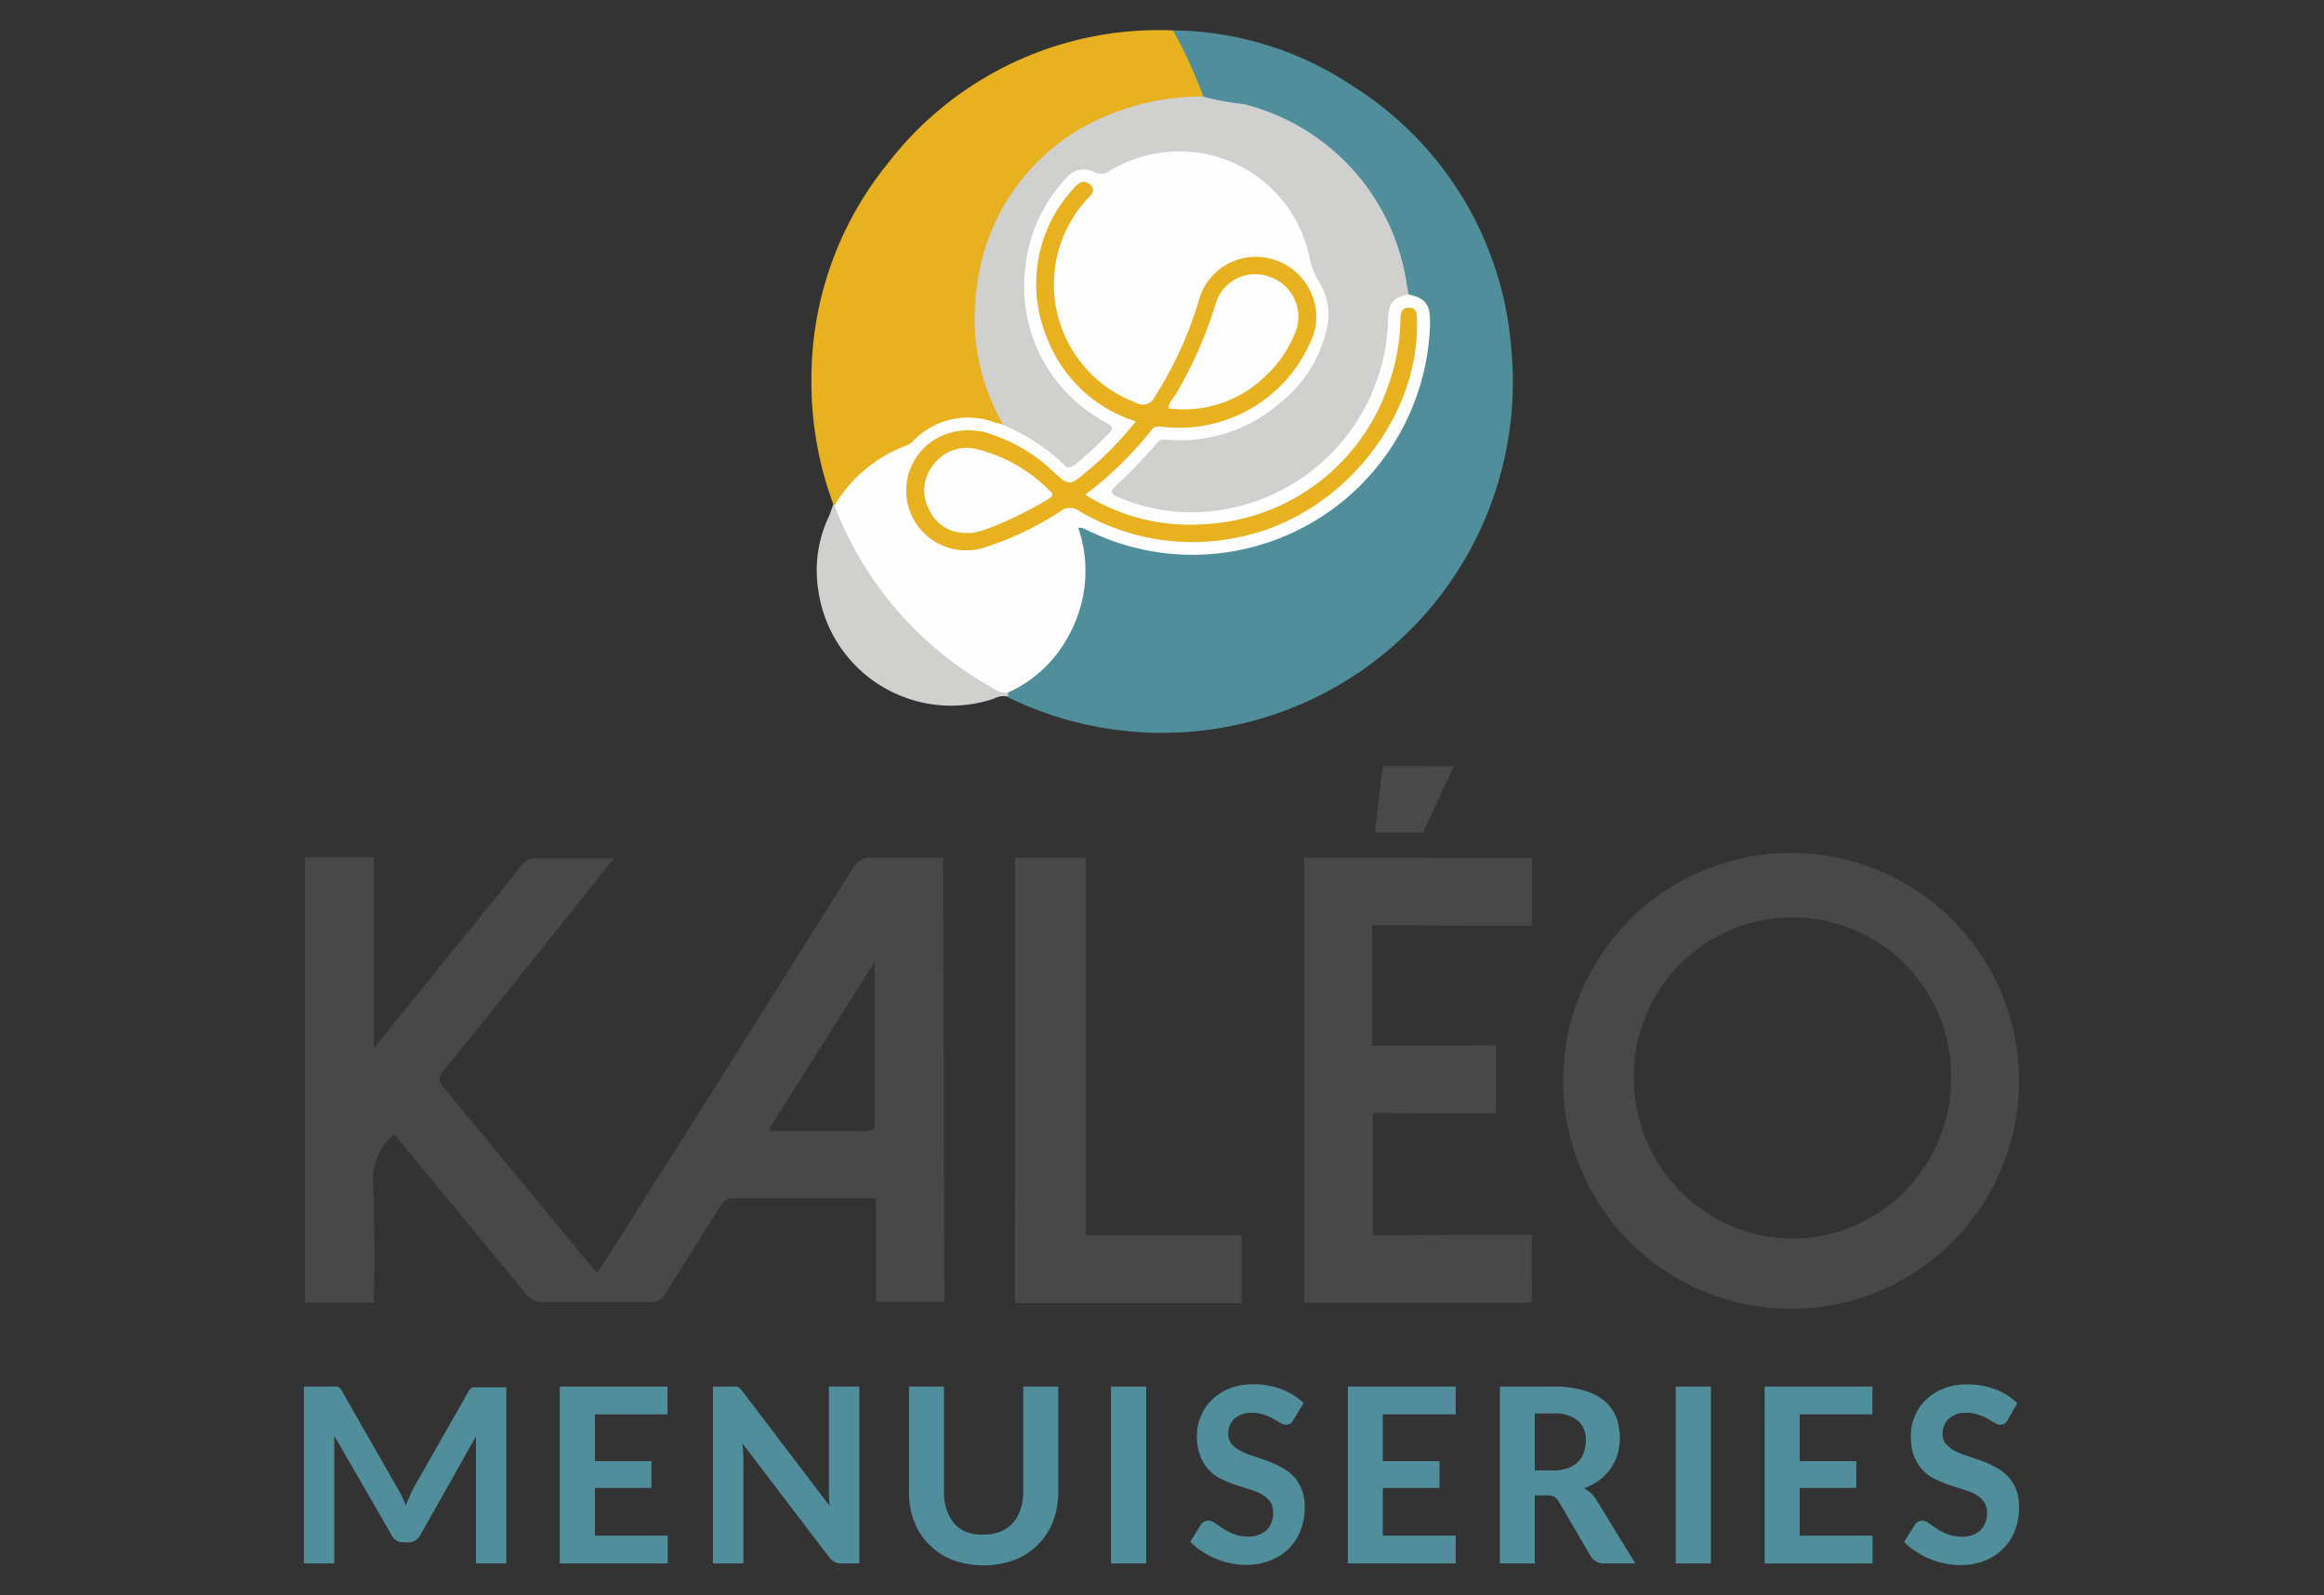
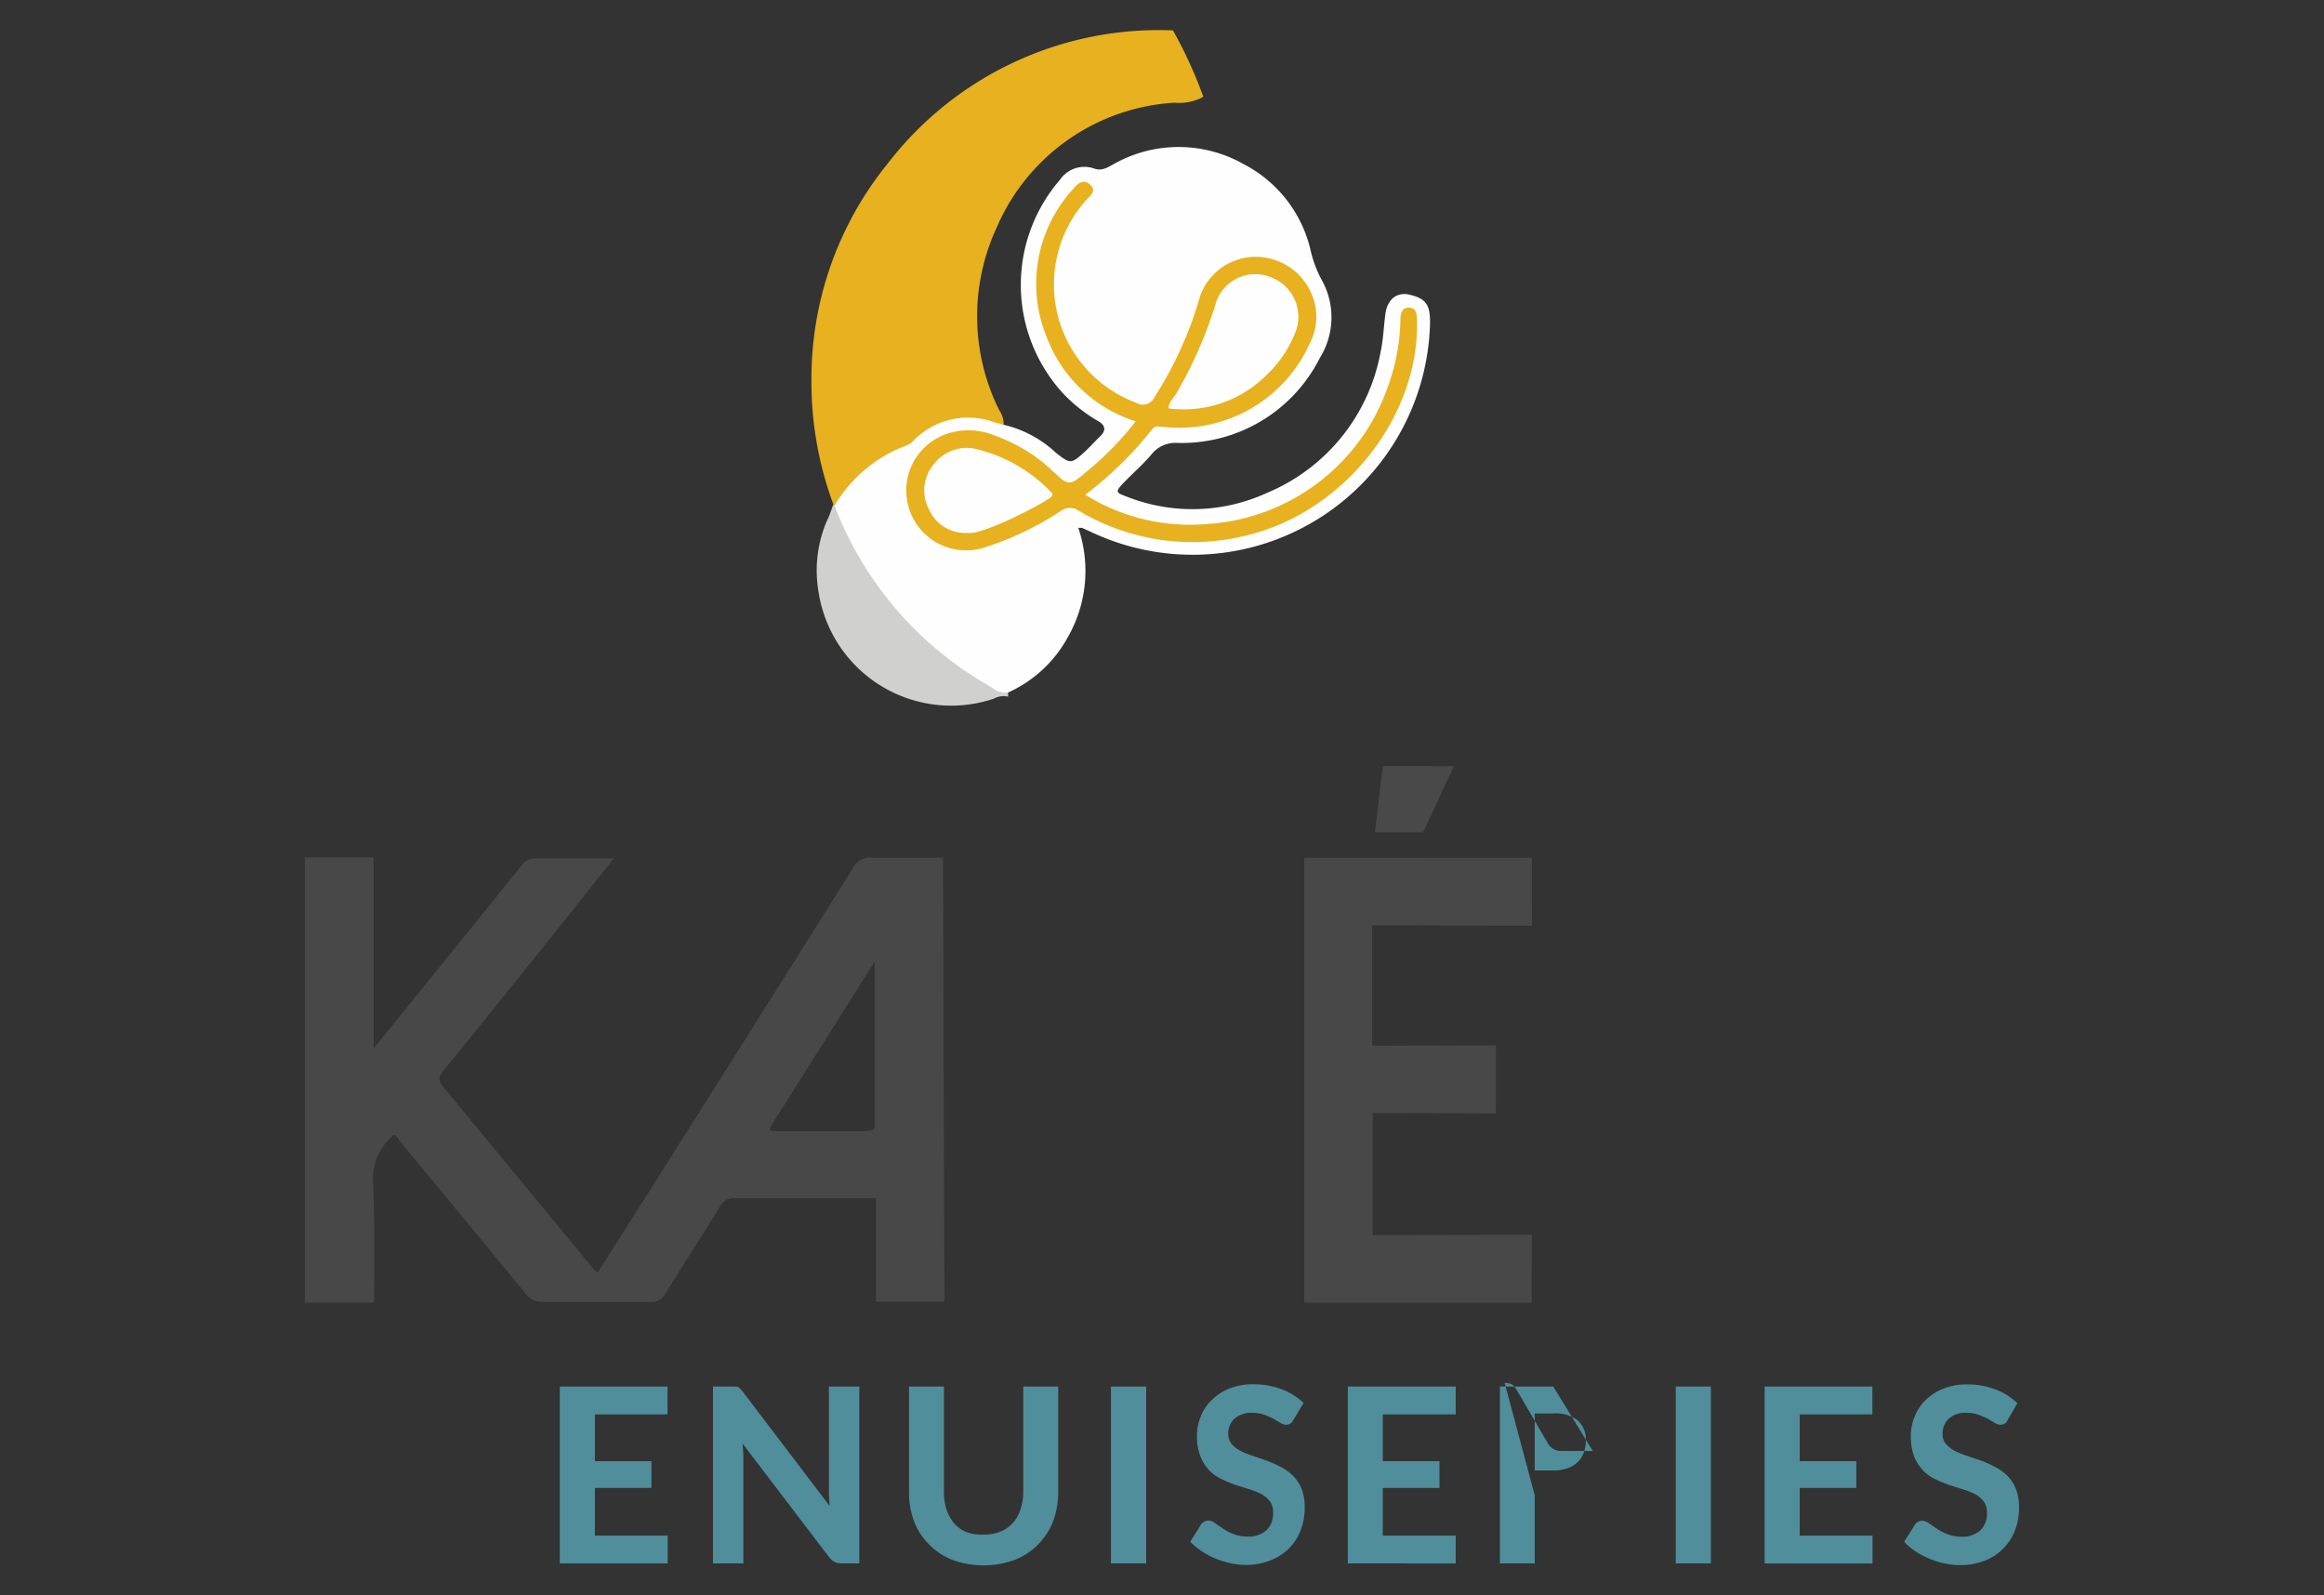
<svg xmlns="http://www.w3.org/2000/svg" viewBox="0 0 152.94 105">
  <rect x="0" y="0" width="152.94" height="105" fill="#333333" stroke="none" />
  <defs>
    <style>.cls-1{fill:#508e9c;}.cls-2{fill:#e7b11f;}.cls-3{fill:#484848;}.cls-4{fill:#d0d0cf;}.cls-5{fill:#494949;}.cls-6{fill:#fefefe;}</style>
  </defs>
  <title>logo</title>
  <g id="Calque_3" data-name="Calque 3">
-     <path class="cls-1" d="M77.19,2A21.6,21.6,0,0,1,89,5.65,22.44,22.44,0,0,1,99.46,23a23.09,23.09,0,0,1-33.11,22.9.32.32,0,0,1-.07-.36c.53-.56,1.28-.82,1.86-1.34a8.51,8.51,0,0,0,2.92-8c0-.21-.09-.43-.12-.64s-.24-.63,0-.86.64,0,.92.11a16.19,16.19,0,0,0,4.57,1.32,14.93,14.93,0,0,0,11.1-2.86,15.15,15.15,0,0,0,6.25-11c0-.13,0-.27,0-.4.21-1.42.05-1.76-1.18-2.47a4.3,4.3,0,0,1-.47-1.64A14.07,14.07,0,0,0,79.84,6.76a1,1,0,0,1-.76-.25c-.68-1.35-1.15-2.8-1.86-4.14A.48.48,0,0,1,77.19,2Z" />
    <path class="cls-2" d="M77.19,2a29,29,0,0,1,2,4.37,3.3,3.3,0,0,1-1.89.39A13.6,13.6,0,0,0,65.58,15a13.87,13.87,0,0,0,.18,12,1.63,1.63,0,0,1,.29.93c-.36.32-.74.09-1.08,0a4.48,4.48,0,0,0-4.3.9,9,9,0,0,1-1.8,1.1,8.1,8.1,0,0,0-3,2.45c-.25.32-.39.73-.78.93a.24.24,0,0,1-.23-.07,23.13,23.13,0,0,1-1.46-8.13,22.45,22.45,0,0,1,5-14.32A22.51,22.51,0,0,1,77.19,2Z" />
    <polygon class="cls-3" points="85.83 56.45 100.81 56.46 100.82 60.93 90.3 60.9 90.3 68.83 98.45 68.8 98.44 73.28 90.34 73.26 90.34 81.29 100.81 81.27 100.8 85.74 85.83 85.74 85.83 56.45" />
-     <path class="cls-3" d="M66.8,71.1c0-4.61,0-14.65,0-14.65h4.66l0,24.84,10.26,0v4.48H66.79S66.8,75.74,66.8,71.1Z" />
    <path class="cls-4" d="M54.83,33.22l.13,0a1.45,1.45,0,0,1,.47.76,23.4,23.4,0,0,0,9.83,11,5,5,0,0,1,1.08.56v.31a1.36,1.36,0,0,0-.95.14,8.83,8.83,0,0,1-11.54-7.15,8.26,8.26,0,0,1,.58-4.59C54.59,33.94,54.7,33.58,54.83,33.22Z" />
    <polygon class="cls-5" points="95.68 50.43 93.65 54.78 90.48 54.78 91 50.42 95.68 50.43" />
    <path class="cls-3" d="M62.06,56.45s-3.35,0-4.69,0a1.25,1.25,0,0,0-1.24.69Q48.83,68.77,41.49,80.36l-2.15,3.39c-.1-.06-.16-.08-.19-.12q-5-6.06-10-12.12c-.34-.41-.26-.65,0-1q4.2-5.17,8.36-10.38l2.89-3.64c-1.82,0-3.46,0-5.1,0a1.14,1.14,0,0,0-1,.5C31.56,60.41,24.59,69,24.59,69l0-12.57H20.07s0,12.78,0,18.76c0,3.27,0,10.54,0,10.54h4.54s.07-5.54-.06-7.89A3.79,3.79,0,0,1,25.9,74.7c.21,0,.28.24.4.39q4.14,5,8.25,10a1.4,1.4,0,0,0,1.24.6q3.49,0,7,0a1,1,0,0,0,1-.55c1.18-1.91,2.4-3.8,3.58-5.71a1,1,0,0,1,1-.57c2.86,0,9.28,0,9.28,0l0,6.82h4.5Zm-5,18h-6c-.24,0-.56,0-.3-.38,2.21-3.49,6.8-10.78,6.8-10.78s0,7.27,0,10.72C57.58,74.35,57.41,74.42,57.09,74.42Z" />
    <path class="cls-6" d="M66.34,45.58c-.61.09-1-.31-1.49-.58A23.09,23.09,0,0,1,55,33.48a1.68,1.68,0,0,1-.06-.24,9.25,9.25,0,0,1,4.71-3.92,1.25,1.25,0,0,0,.41-.26,5,5,0,0,1,5.52-1.21c.13,0,.27.06.4.09a7.57,7.57,0,0,1,3.51,1.86c.94.74,1,.76,1.9-.07.34-.31.65-.67,1-1s.43-.69-.1-1a10.32,10.32,0,0,1-2.38-1.89,10.57,10.57,0,0,1-.16-14A1.94,1.94,0,0,1,72,11.09c.52.19.9-.08,1.31-.3a8.68,8.68,0,0,1,8.51,0,8.56,8.56,0,0,1,4.46,5.82A7.69,7.69,0,0,0,87,18.46a5.05,5.05,0,0,1-.15,5.11,10.16,10.16,0,0,1-9.4,5.58,2,2,0,0,0-1.64.72c-.56.67-1.23,1.25-1.84,1.88s-.54.67.19.94a11.76,11.76,0,0,0,9.22-.25,12.48,12.48,0,0,0,7.48-9.3c.18-.83.2-1.69.32-2.53s.68-1.39,1.52-1.23c1.13.26,1.41.64,1.41,1.85A15.63,15.63,0,0,1,71.65,34.94l-.45-.2s-.1,0-.24,0a8.77,8.77,0,0,1-.69,7.2A8.4,8.4,0,0,1,66.34,45.58Z" />
-     <path class="cls-4" d="M92.7,19.38c-1,.2-1.3.53-1.35,1.53A13,13,0,0,1,80.72,33.5a12.19,12.19,0,0,1-7.22-.82c-.37-.15-.47-.31-.14-.64a31.85,31.85,0,0,0,2.79-2.9c.2-.26.49-.21.76-.19a10,10,0,0,0,7.42-2.51,8.55,8.55,0,0,0,3.06-5.19,4,4,0,0,0-.58-2.69,5.5,5.5,0,0,1-.68-1.82A8.73,8.73,0,0,0,78.41,10a8.9,8.9,0,0,0-5.33,1.21,1,1,0,0,1-1.11.1,1.45,1.45,0,0,0-1.79.4,10,10,0,0,0-2.72,6.09,10.06,10.06,0,0,0,3.32,8.61,10.4,10.4,0,0,0,2.09,1.45c.36.21.41.37.1.66a23.06,23.06,0,0,1-2.23,2.07c-.26.19-.48.25-.71,0a13.27,13.27,0,0,0-4-2.62,14,14,0,0,1-1.77-8.86A14,14,0,0,1,71.64,8.17a16.31,16.31,0,0,1,7.5-1.82,17.49,17.49,0,0,0,2.71.5A14.37,14.37,0,0,1,92.53,18.41C92.58,18.74,92.64,19.06,92.7,19.38Z" />
-     <path class="cls-3" d="M118.05,56.14a15,15,0,1,0,14.82,15A15,15,0,0,0,118.05,56.14Zm.19,25.39a10.54,10.54,0,0,1-10.71-10.29A10.44,10.44,0,1,1,128.4,71,10.54,10.54,0,0,1,118.24,81.53Z" />
    <path class="cls-2" d="M71.42,32.56a13,13,0,0,0,8,1.93,13.49,13.49,0,0,0,11.9-9,13.58,13.58,0,0,0,.84-4.41c0-.42.06-.84.57-.83s.51.47.52.86c.16,6.28-4.75,12.51-11.06,14.09A14.61,14.61,0,0,1,71,33.62a1,1,0,0,0-1.17,0A20.34,20.34,0,0,1,64.89,36a3.94,3.94,0,0,1-2.68-7.41,4.48,4.48,0,0,1,3.28.09A10.61,10.61,0,0,1,69.27,31c1.08,1,1.1,1,2.23.05a20.81,20.81,0,0,0,3.24-3.32,9.21,9.21,0,0,1-5.84-5.5,9.23,9.23,0,0,1,1.74-9.81c.3-.36.68-.67,1.11-.26s0,.72-.26,1a8.31,8.31,0,0,0,3.26,13.34A.86.86,0,0,0,76,26.1a24.86,24.86,0,0,0,2.87-6.24A3.88,3.88,0,0,1,83,16.92a4,4,0,0,1,3.59,3.41,3.77,3.77,0,0,1-.38,2.24,9.41,9.41,0,0,1-9.68,5.52c-.27,0-.5-.11-.72.18A24.17,24.17,0,0,1,71.42,32.56Z" />
    <path class="cls-6" d="M76.9,26.88c0-.4.33-.67.52-1A28,28,0,0,0,80,20a2.71,2.71,0,0,1,3.61-1.76,2.77,2.77,0,0,1,1.61,3.7,7.8,7.8,0,0,1-1.94,2.81A7.69,7.69,0,0,1,76.9,26.88Z" />
    <path class="cls-6" d="M63.68,35.07a2.58,2.58,0,0,1-2.53-1.52,2.65,2.65,0,0,1,.31-3,2.7,2.7,0,0,1,2.77-1,10.12,10.12,0,0,1,4.91,2.81c.15.14.17.24,0,.38C68.39,33.29,64.57,35.26,63.68,35.07Z" />
-     <path class="cls-1" d="M26.71,99.08c.08-.21.17-.41.25-.6a5,5,0,0,1,.27-.57l3.58-6.29a1,1,0,0,1,.15-.21.39.39,0,0,1,.16-.1.45.45,0,0,1,.2,0h2V102.9h-2V95.61c0-.15,0-.32,0-.51s0-.37,0-.56L27.68,101a.87.87,0,0,1-.8.51h-.33a.86.86,0,0,1-.8-.51L22,94.5c0,.2,0,.39,0,.58s0,.37,0,.53v7.29h-2V91.26h2a.65.65,0,0,1,.2,0,.59.59,0,0,1,.17.1.7.7,0,0,1,.14.21l3.61,6.31A7.93,7.93,0,0,1,26.71,99.08Z" />
    <path class="cls-1" d="M43.93,91.26v1.83H39.15v3.08h3.72v1.76H39.15v3.14h4.79v1.83h-7.1V91.26Z" />
    <path class="cls-1" d="M48.35,91.27l.19,0,.15.11a1.72,1.72,0,0,1,.17.19l5.74,7.55a10.41,10.41,0,0,1-.05-1.09V91.26h2V102.9H55.39a1,1,0,0,1-.45-.09,1.19,1.19,0,0,1-.36-.3L48.86,95a9.22,9.22,0,0,1,.06,1v6.9h-2V91.26h1.47Z" />
    <path class="cls-1" d="M64.76,101a2.83,2.83,0,0,0,1.09-.2,2.13,2.13,0,0,0,.81-.57,2.42,2.42,0,0,0,.5-.89,3.7,3.7,0,0,0,.18-1.18V91.26h2.3V98.2a5.53,5.53,0,0,1-.34,1.94,4.49,4.49,0,0,1-1,1.53,4.37,4.37,0,0,1-1.53,1,6,6,0,0,1-4.08,0,4.37,4.37,0,0,1-1.53-1,4.21,4.21,0,0,1-1-1.53,5.31,5.31,0,0,1-.34-1.94V91.26h2.3V98.2a3.7,3.7,0,0,0,.18,1.18,2.75,2.75,0,0,0,.5.89,2.13,2.13,0,0,0,.81.57A2.86,2.86,0,0,0,64.76,101Z" />
    <path class="cls-1" d="M75.43,102.9H73.11V91.26h2.32Z" />
    <path class="cls-1" d="M85.12,93.45a.6.6,0,0,1-.21.25.54.54,0,0,1-.29.07.7.7,0,0,1-.36-.12l-.45-.27a4.9,4.9,0,0,0-.6-.26,2.15,2.15,0,0,0-.79-.13,1.64,1.64,0,0,0-1.19.39,1.33,1.33,0,0,0-.4,1,1,1,0,0,0,.22.65,1.89,1.89,0,0,0,.57.45,4.59,4.59,0,0,0,.8.33l.93.32a8.34,8.34,0,0,1,.92.41,3.33,3.33,0,0,1,.81.58,2.64,2.64,0,0,1,.57.86,3.25,3.25,0,0,1,.21,1.24,4,4,0,0,1-.26,1.48,3.39,3.39,0,0,1-2,2A4.26,4.26,0,0,1,82,103a4.68,4.68,0,0,1-1-.11,4.84,4.84,0,0,1-1-.31,4.93,4.93,0,0,1-.91-.48,4.32,4.32,0,0,1-.76-.63l.69-1.1a.53.53,0,0,1,.21-.21.61.61,0,0,1,.3-.08.74.74,0,0,1,.43.17l.52.35a3.2,3.2,0,0,0,.69.36,2.46,2.46,0,0,0,.94.17,1.74,1.74,0,0,0,1.23-.41,1.54,1.54,0,0,0,.44-1.19,1.13,1.13,0,0,0-.22-.73,1.87,1.87,0,0,0-.56-.47,4.72,4.72,0,0,0-.81-.32l-.92-.29a8.18,8.18,0,0,1-.92-.39,2.68,2.68,0,0,1-.8-.59,2.75,2.75,0,0,1-.56-.91,3.53,3.53,0,0,1-.22-1.35,3.21,3.21,0,0,1,.25-1.25,3,3,0,0,1,.72-1.08,3.39,3.39,0,0,1,1.16-.76,4.07,4.07,0,0,1,1.57-.28,5.12,5.12,0,0,1,1.86.32,4.35,4.35,0,0,1,1.46.91Z" />
    <path class="cls-1" d="M95.8,91.26v1.83H91v3.08h3.73v1.76H91v3.14h4.8v1.83H88.7V91.26Z" />
-     <path class="cls-1" d="M101,98.42v4.48H98.71V91.26h3.51a6.91,6.91,0,0,1,2,.25,3.78,3.78,0,0,1,1.36.69,2.72,2.72,0,0,1,.78,1.07,4,4,0,0,1,.09,2.45,3.29,3.29,0,0,1-.46.94,3.55,3.55,0,0,1-.74.76,4,4,0,0,1-1,.53,2.78,2.78,0,0,1,.41.29,1.89,1.89,0,0,1,.36.42l2.6,4.24h-2.08a1,1,0,0,1-.85-.46l-2.12-3.63a.84.84,0,0,0-.29-.3,1,1,0,0,0-.46-.09Zm0-1.64h1.17a2.78,2.78,0,0,0,1-.15,1.85,1.85,0,0,0,.67-.41,1.59,1.59,0,0,0,.39-.63,2.22,2.22,0,0,0,.13-.79,1.65,1.65,0,0,0-.53-1.31,2.36,2.36,0,0,0-1.61-.46H101Z" />
+     <path class="cls-1" d="M101,98.42v4.48H98.71V91.26h3.51l2.6,4.24h-2.08a1,1,0,0,1-.85-.46l-2.12-3.63a.84.84,0,0,0-.29-.3,1,1,0,0,0-.46-.09Zm0-1.64h1.17a2.78,2.78,0,0,0,1-.15,1.85,1.85,0,0,0,.67-.41,1.59,1.59,0,0,0,.39-.63,2.22,2.22,0,0,0,.13-.79,1.65,1.65,0,0,0-.53-1.31,2.36,2.36,0,0,0-1.61-.46H101Z" />
    <path class="cls-1" d="M112.59,102.9h-2.31V91.26h2.31Z" />
    <path class="cls-1" d="M123.22,91.26v1.83h-4.78v3.08h3.72v1.76h-3.72v3.14h4.79v1.83h-7.1V91.26Z" />
    <path class="cls-1" d="M132.13,93.45a.6.6,0,0,1-.21.25.54.54,0,0,1-.29.07.7.7,0,0,1-.36-.12l-.45-.27a5.68,5.68,0,0,0-.6-.26,2.18,2.18,0,0,0-.79-.13,1.62,1.62,0,0,0-1.19.39,1.33,1.33,0,0,0-.4,1,1,1,0,0,0,.21.65,2.18,2.18,0,0,0,.57.45,5.06,5.06,0,0,0,.81.33l.93.32a8.34,8.34,0,0,1,.92.41,3.33,3.33,0,0,1,.81.58,2.8,2.8,0,0,1,.57.86,3.25,3.25,0,0,1,.21,1.24,4,4,0,0,1-.26,1.48,3.27,3.27,0,0,1-.76,1.2,3.34,3.34,0,0,1-1.22.81,4.26,4.26,0,0,1-1.65.3,4.68,4.68,0,0,1-1-.11,4.84,4.84,0,0,1-1-.31,4.93,4.93,0,0,1-.91-.48,4.32,4.32,0,0,1-.76-.63l.69-1.1a.53.53,0,0,1,.21-.21.6.6,0,0,1,.29-.08.76.76,0,0,1,.44.17l.52.35a3.2,3.2,0,0,0,.69.36,2.46,2.46,0,0,0,.94.17,1.74,1.74,0,0,0,1.23-.41,1.54,1.54,0,0,0,.44-1.19,1.2,1.2,0,0,0-.22-.73,1.87,1.87,0,0,0-.56-.47,5.06,5.06,0,0,0-.81-.32l-.92-.29a8.18,8.18,0,0,1-.92-.39,2.56,2.56,0,0,1-.8-.59,2.94,2.94,0,0,1-.57-.91,3.75,3.75,0,0,1-.21-1.35,3.21,3.21,0,0,1,.25-1.25,3.12,3.12,0,0,1,.71-1.08,3.53,3.53,0,0,1,1.17-.76,4,4,0,0,1,1.57-.28,5.07,5.07,0,0,1,1.85.32,4.25,4.25,0,0,1,1.46.91Z" />
  </g>
</svg>